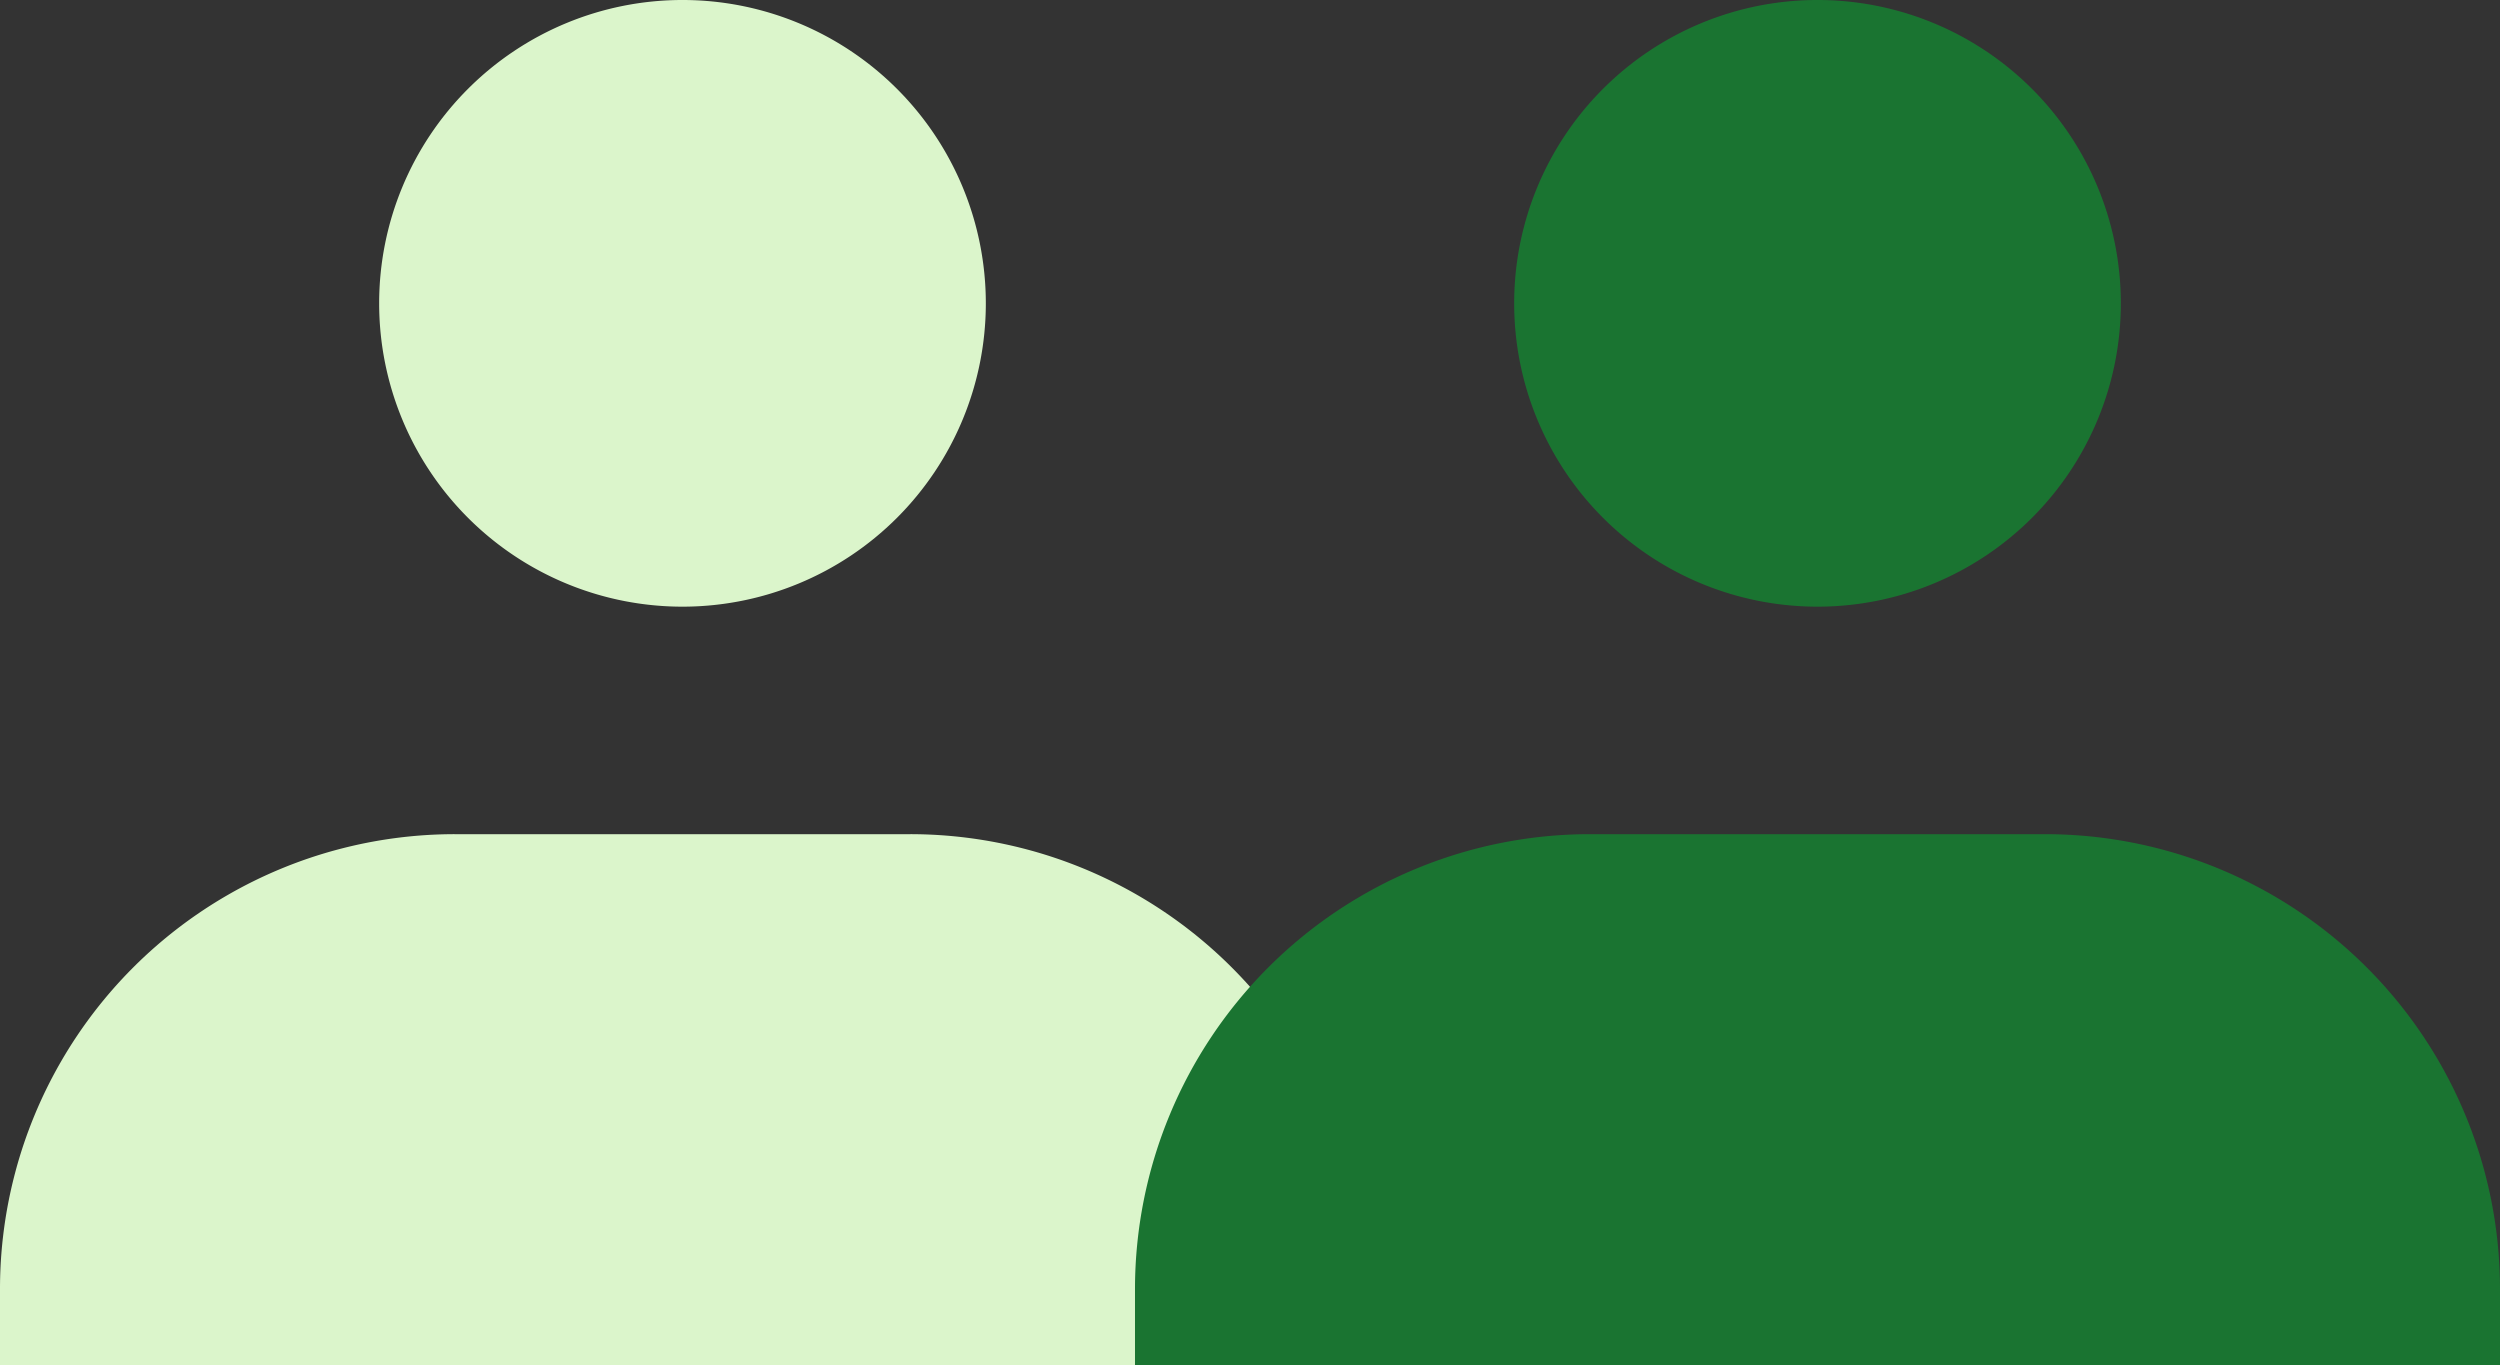
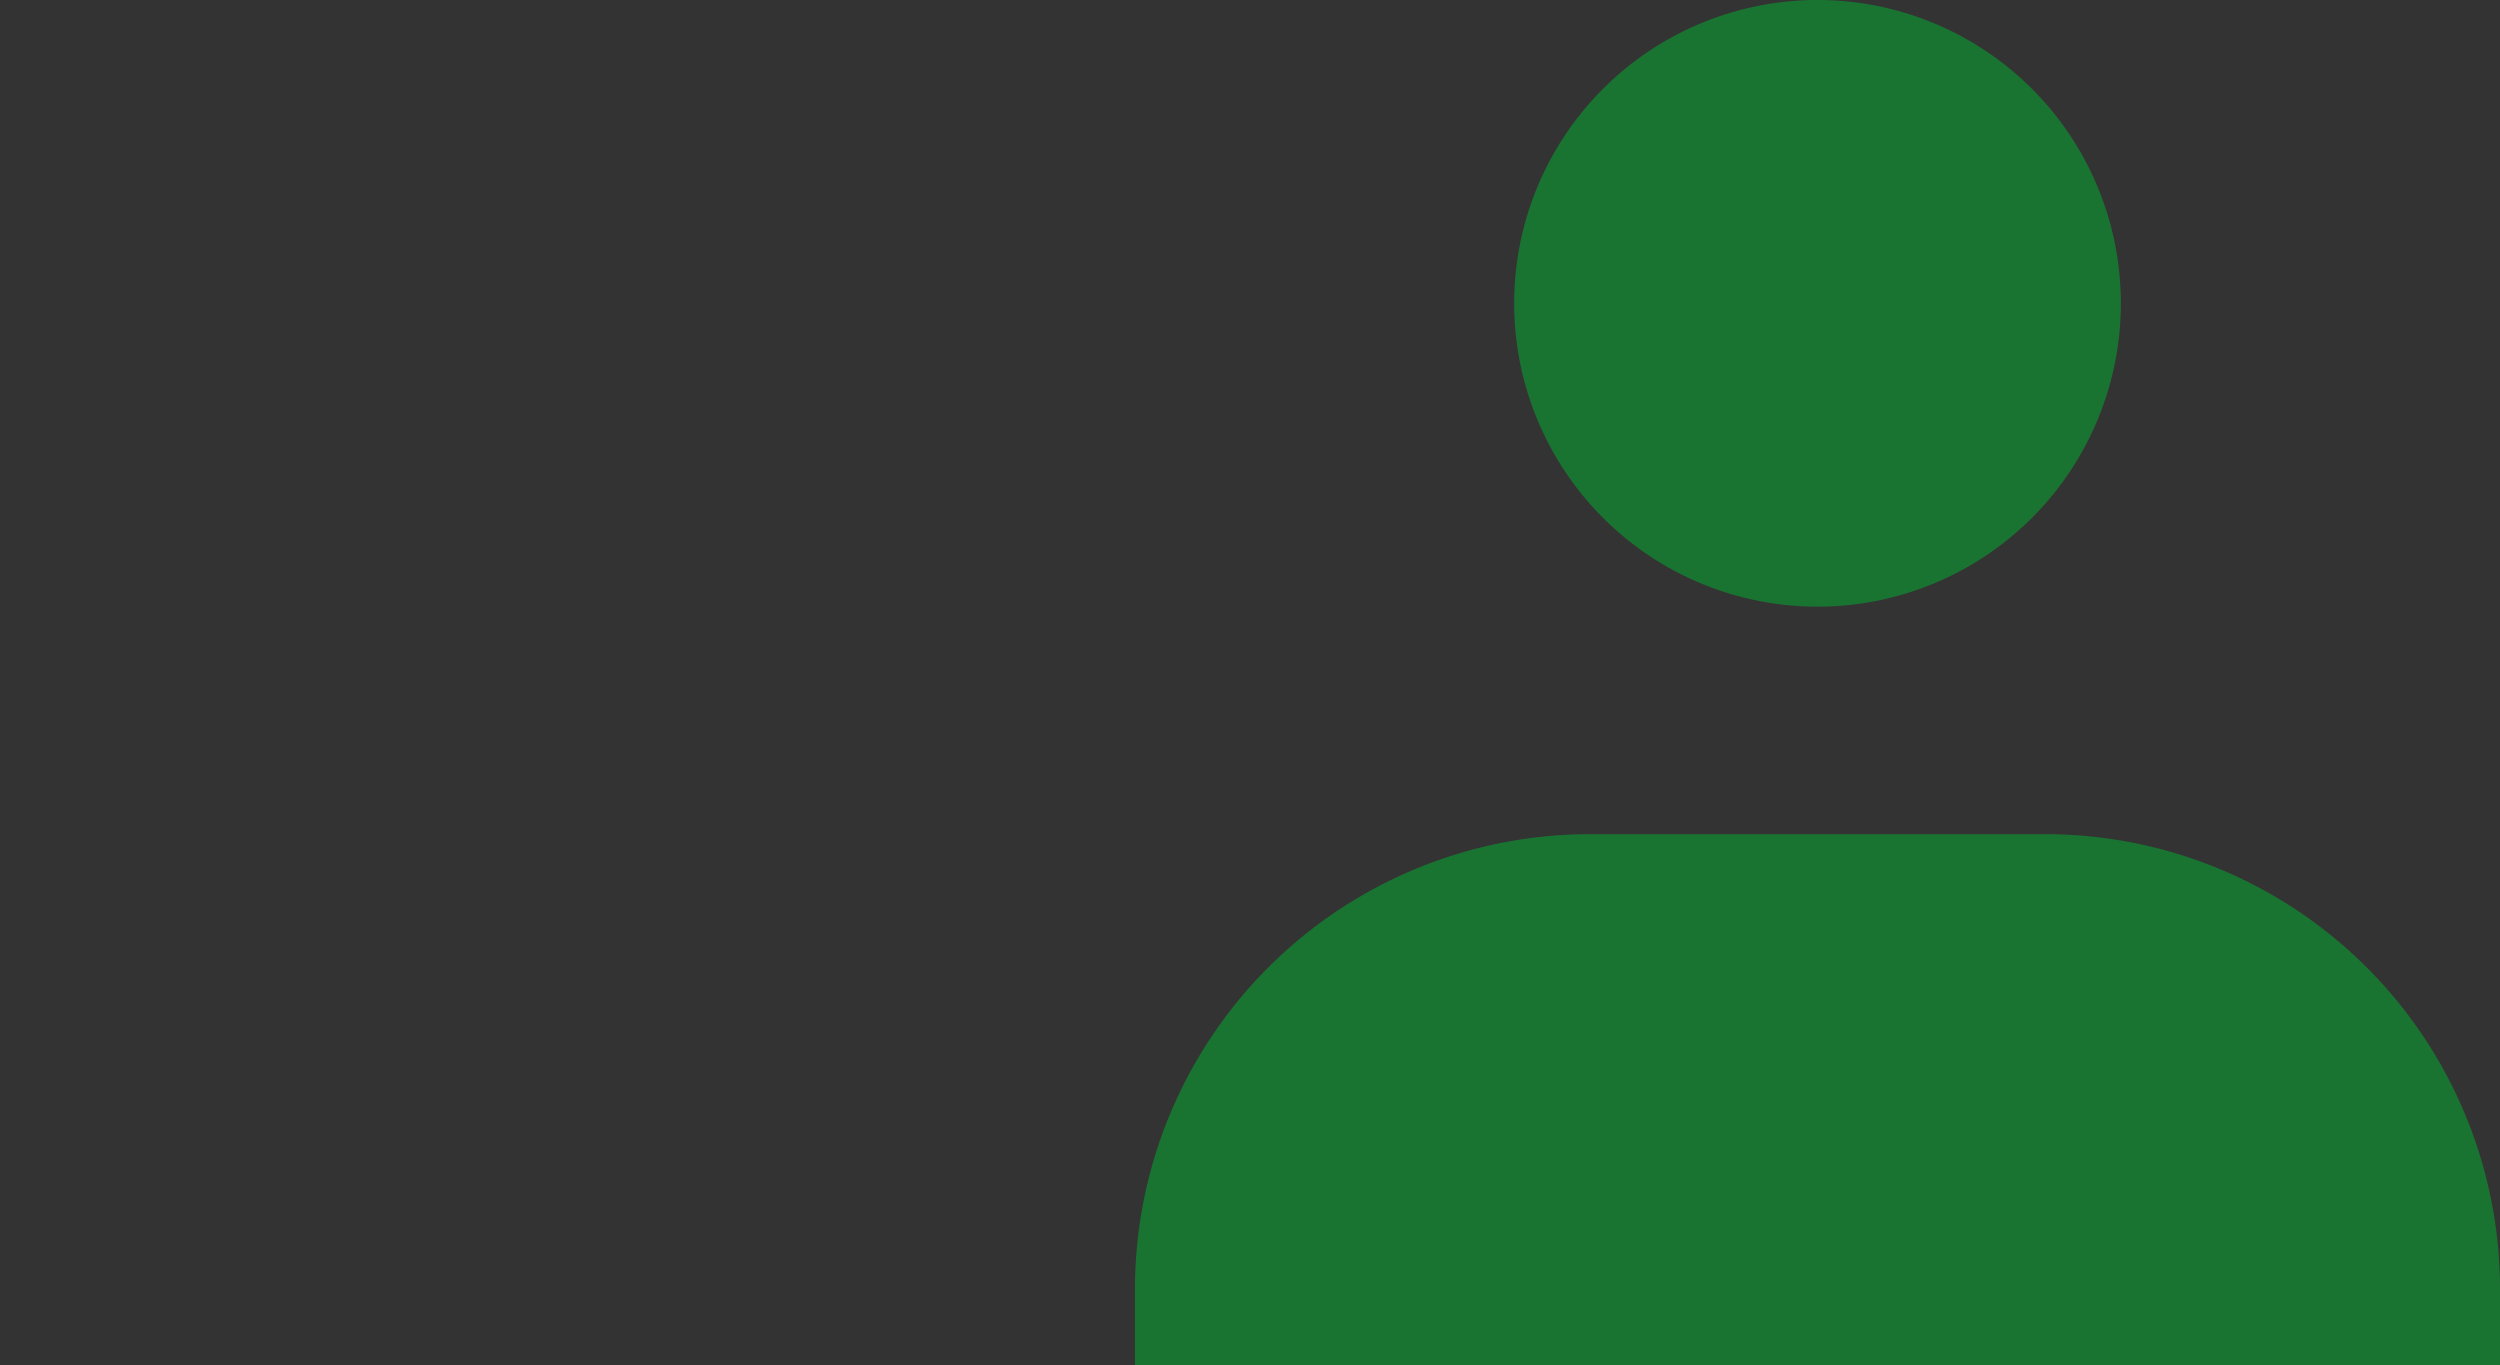
<svg xmlns="http://www.w3.org/2000/svg" width="112.723" height="61.547" viewBox="0 0 112.723 61.547">
  <rect x="0" y="0" width="112.723" height="61.547" fill="#333333" stroke="none" />
  <defs>
    <clipPath id="clip-path">
      <rect id="Rectangle_7349" data-name="Rectangle 7349" width="112.723" height="61.547" fill="none" />
    </clipPath>
  </defs>
  <g id="Group_10438" data-name="Group 10438" transform="translate(0 0)">
    <g id="Group_10437" data-name="Group 10437" transform="translate(0 0)" clip-path="url(#clip-path)">
-       <path id="Path_5156" data-name="Path 5156" d="M61.547,34.935V31.516A20.514,20.514,0,0,0,41.031,11H20.516A20.514,20.514,0,0,0,0,31.516v3.419Z" transform="translate(0 26.612)" fill="#dbf5cb" />
-       <path id="Path_5157" data-name="Path 5157" d="M32.354,13.677A13.677,13.677,0,1,1,18.677,0,13.678,13.678,0,0,1,32.354,13.677" transform="translate(12.096)" fill="#dbf5cb" />
      <path id="Path_5158" data-name="Path 5158" d="M76.514,34.935V31.516A20.514,20.514,0,0,0,56,11H35.483A20.517,20.517,0,0,0,14.967,31.516v3.419Z" transform="translate(36.209 26.612)" fill="#1a7431" />
      <path id="Path_5159" data-name="Path 5159" d="M47.321,13.677A13.677,13.677,0,1,1,33.644,0,13.678,13.678,0,0,1,47.321,13.677" transform="translate(48.306)" fill="#1a7431" />
    </g>
  </g>
</svg>